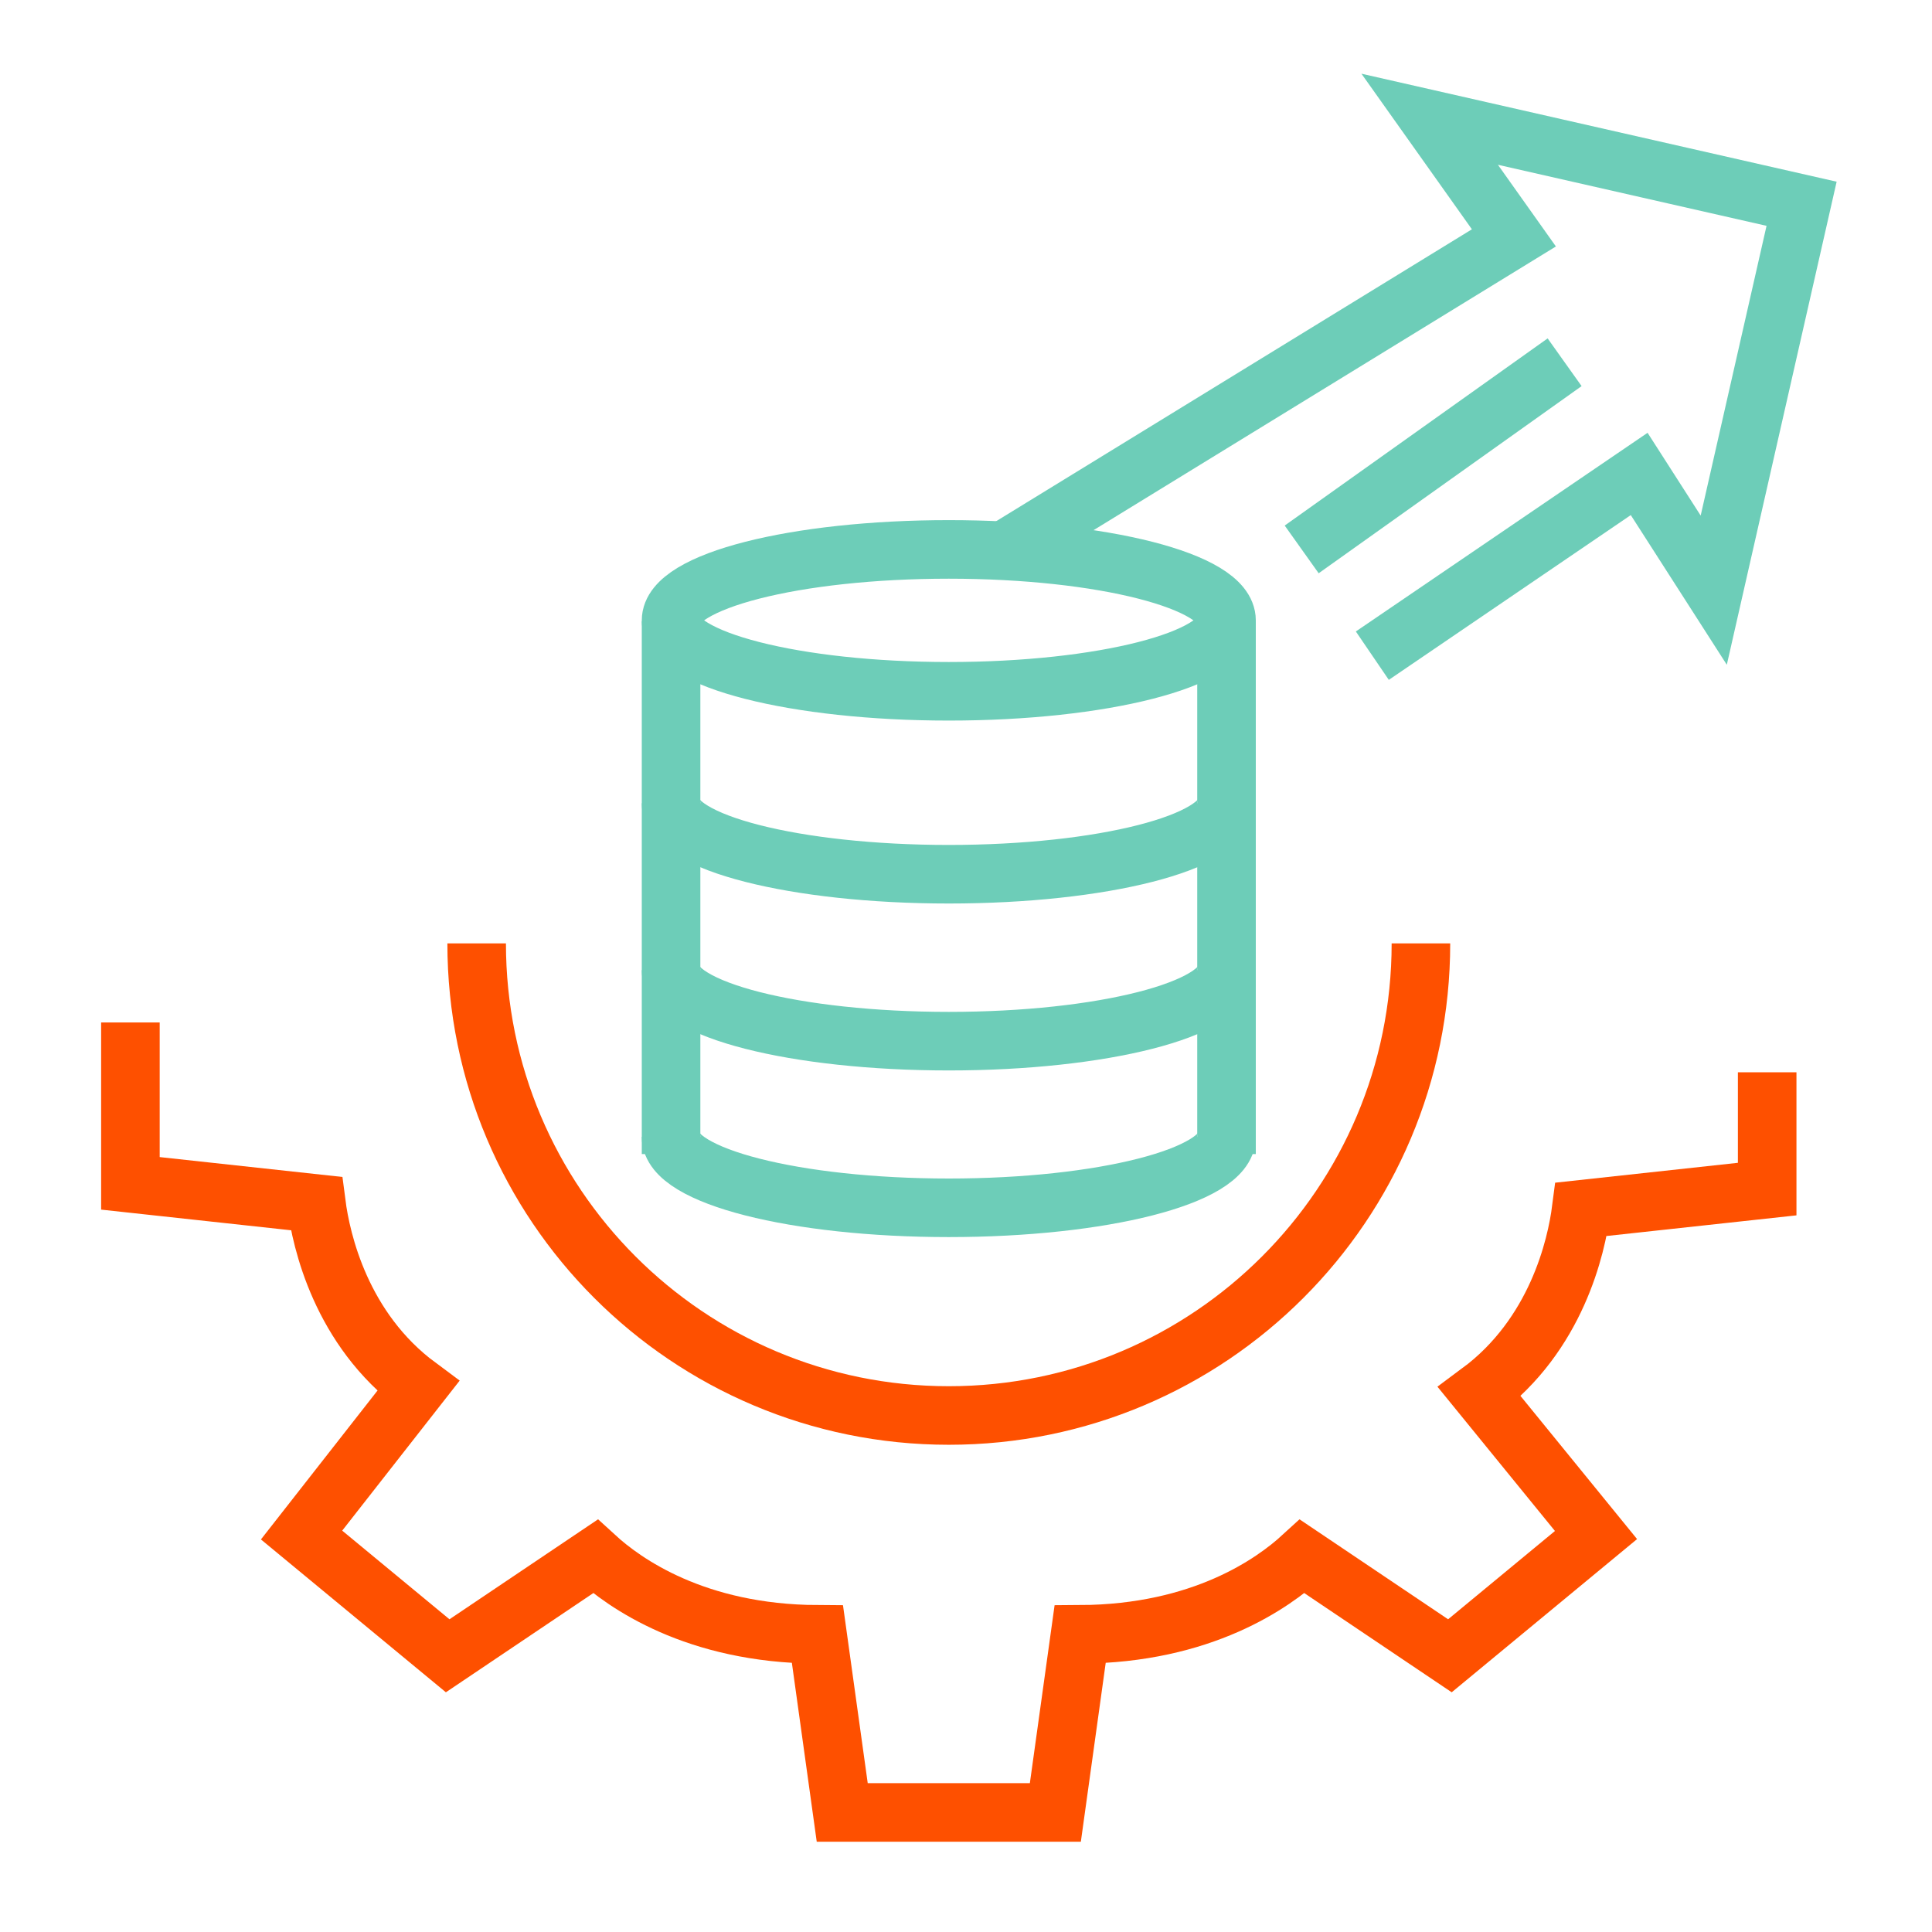
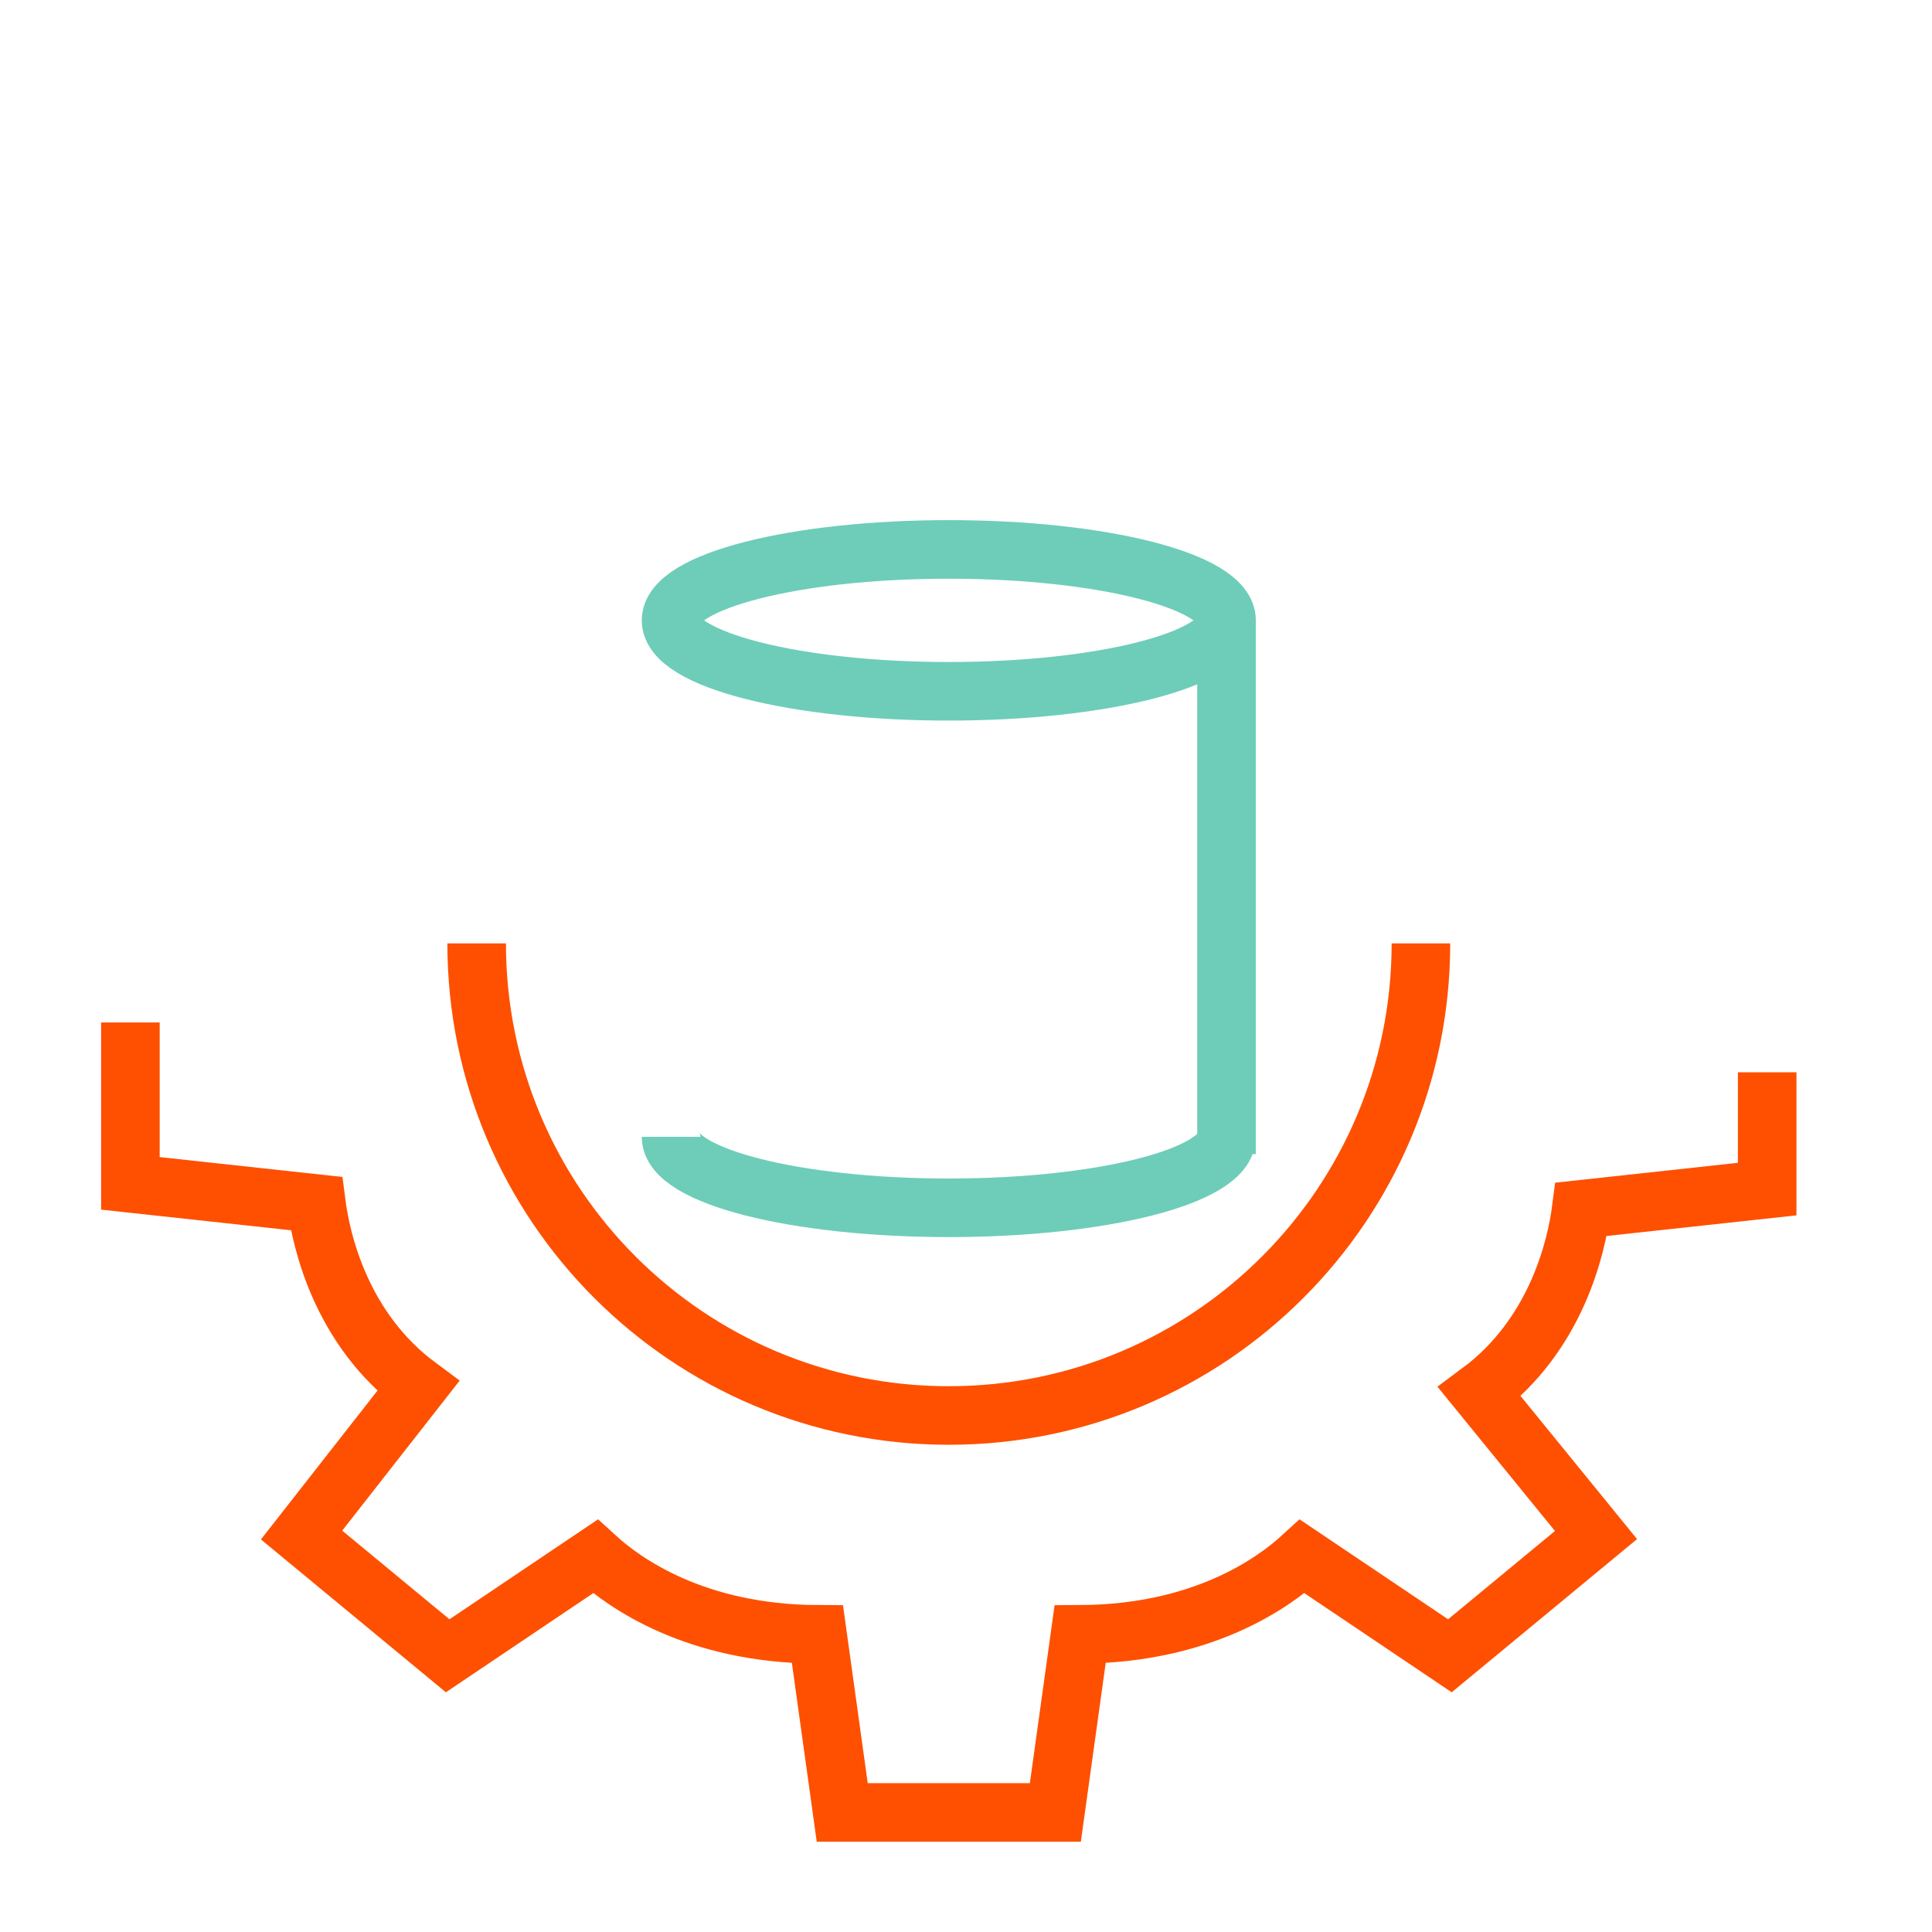
<svg xmlns="http://www.w3.org/2000/svg" id="Layer_1" data-name="Layer 1" viewBox="0 0 64 64">
  <defs>
    <style>
      .cls-1 {
        stroke: #6dcdb8;
      }

      .cls-1, .cls-2 {
        fill: none;
        stroke-miterlimit: 10;
        stroke-width: 1.94px;
      }

      .cls-2 {
        stroke: #fe5000;
      }
    </style>
  </defs>
  <path class="cls-2" d="m4.32,33.87v5.33l6.16.67c.16,1.24.82,4.16,3.37,6.05l-3.86,4.93,4.84,4,4.89-3.29c.96.88,3.31,2.56,7.36,2.58l.82,5.9h7.06l.82-5.9c4.05-.02,6.4-1.7,7.36-2.58l4.89,3.29,4.84-4-3.86-4.74c2.55-1.89,3.21-4.81,3.37-6.05l6.16-.67v-3.87" />
  <g>
    <ellipse class="cls-1" cx="31.43" cy="20.55" rx="9.2" ry="2.35" />
    <path class="cls-1" d="m40.63,37.66c0,1.3-4.12,2.35-9.2,2.35s-9.2-1.05-9.2-2.35" />
-     <path class="cls-1" d="m40.63,26.61c0,1.3-4.12,2.35-9.2,2.35s-9.2-1.05-9.2-2.35" />
-     <path class="cls-1" d="m40.63,32.14c0,1.3-4.12,2.35-9.2,2.35s-9.2-1.05-9.2-2.35" />
-     <line class="cls-1" x1="22.23" y1="20.58" x2="22.23" y2="38.23" />
    <line class="cls-1" x1="40.63" y1="20.58" x2="40.63" y2="38.23" />
  </g>
  <path class="cls-2" d="m47.07,31.25c0,8.64-7,15.64-15.64,15.64s-15.64-7-15.64-15.64" />
-   <polyline class="cls-1" points="33.25 18.25 50.15 7.88 47.36 3.95 59.68 6.75 56.77 19.55 54.3 15.7 45.46 21.72" />
-   <line class="cls-1" x1="43.12" y1="18.2" x2="51.83" y2="12" />
</svg>